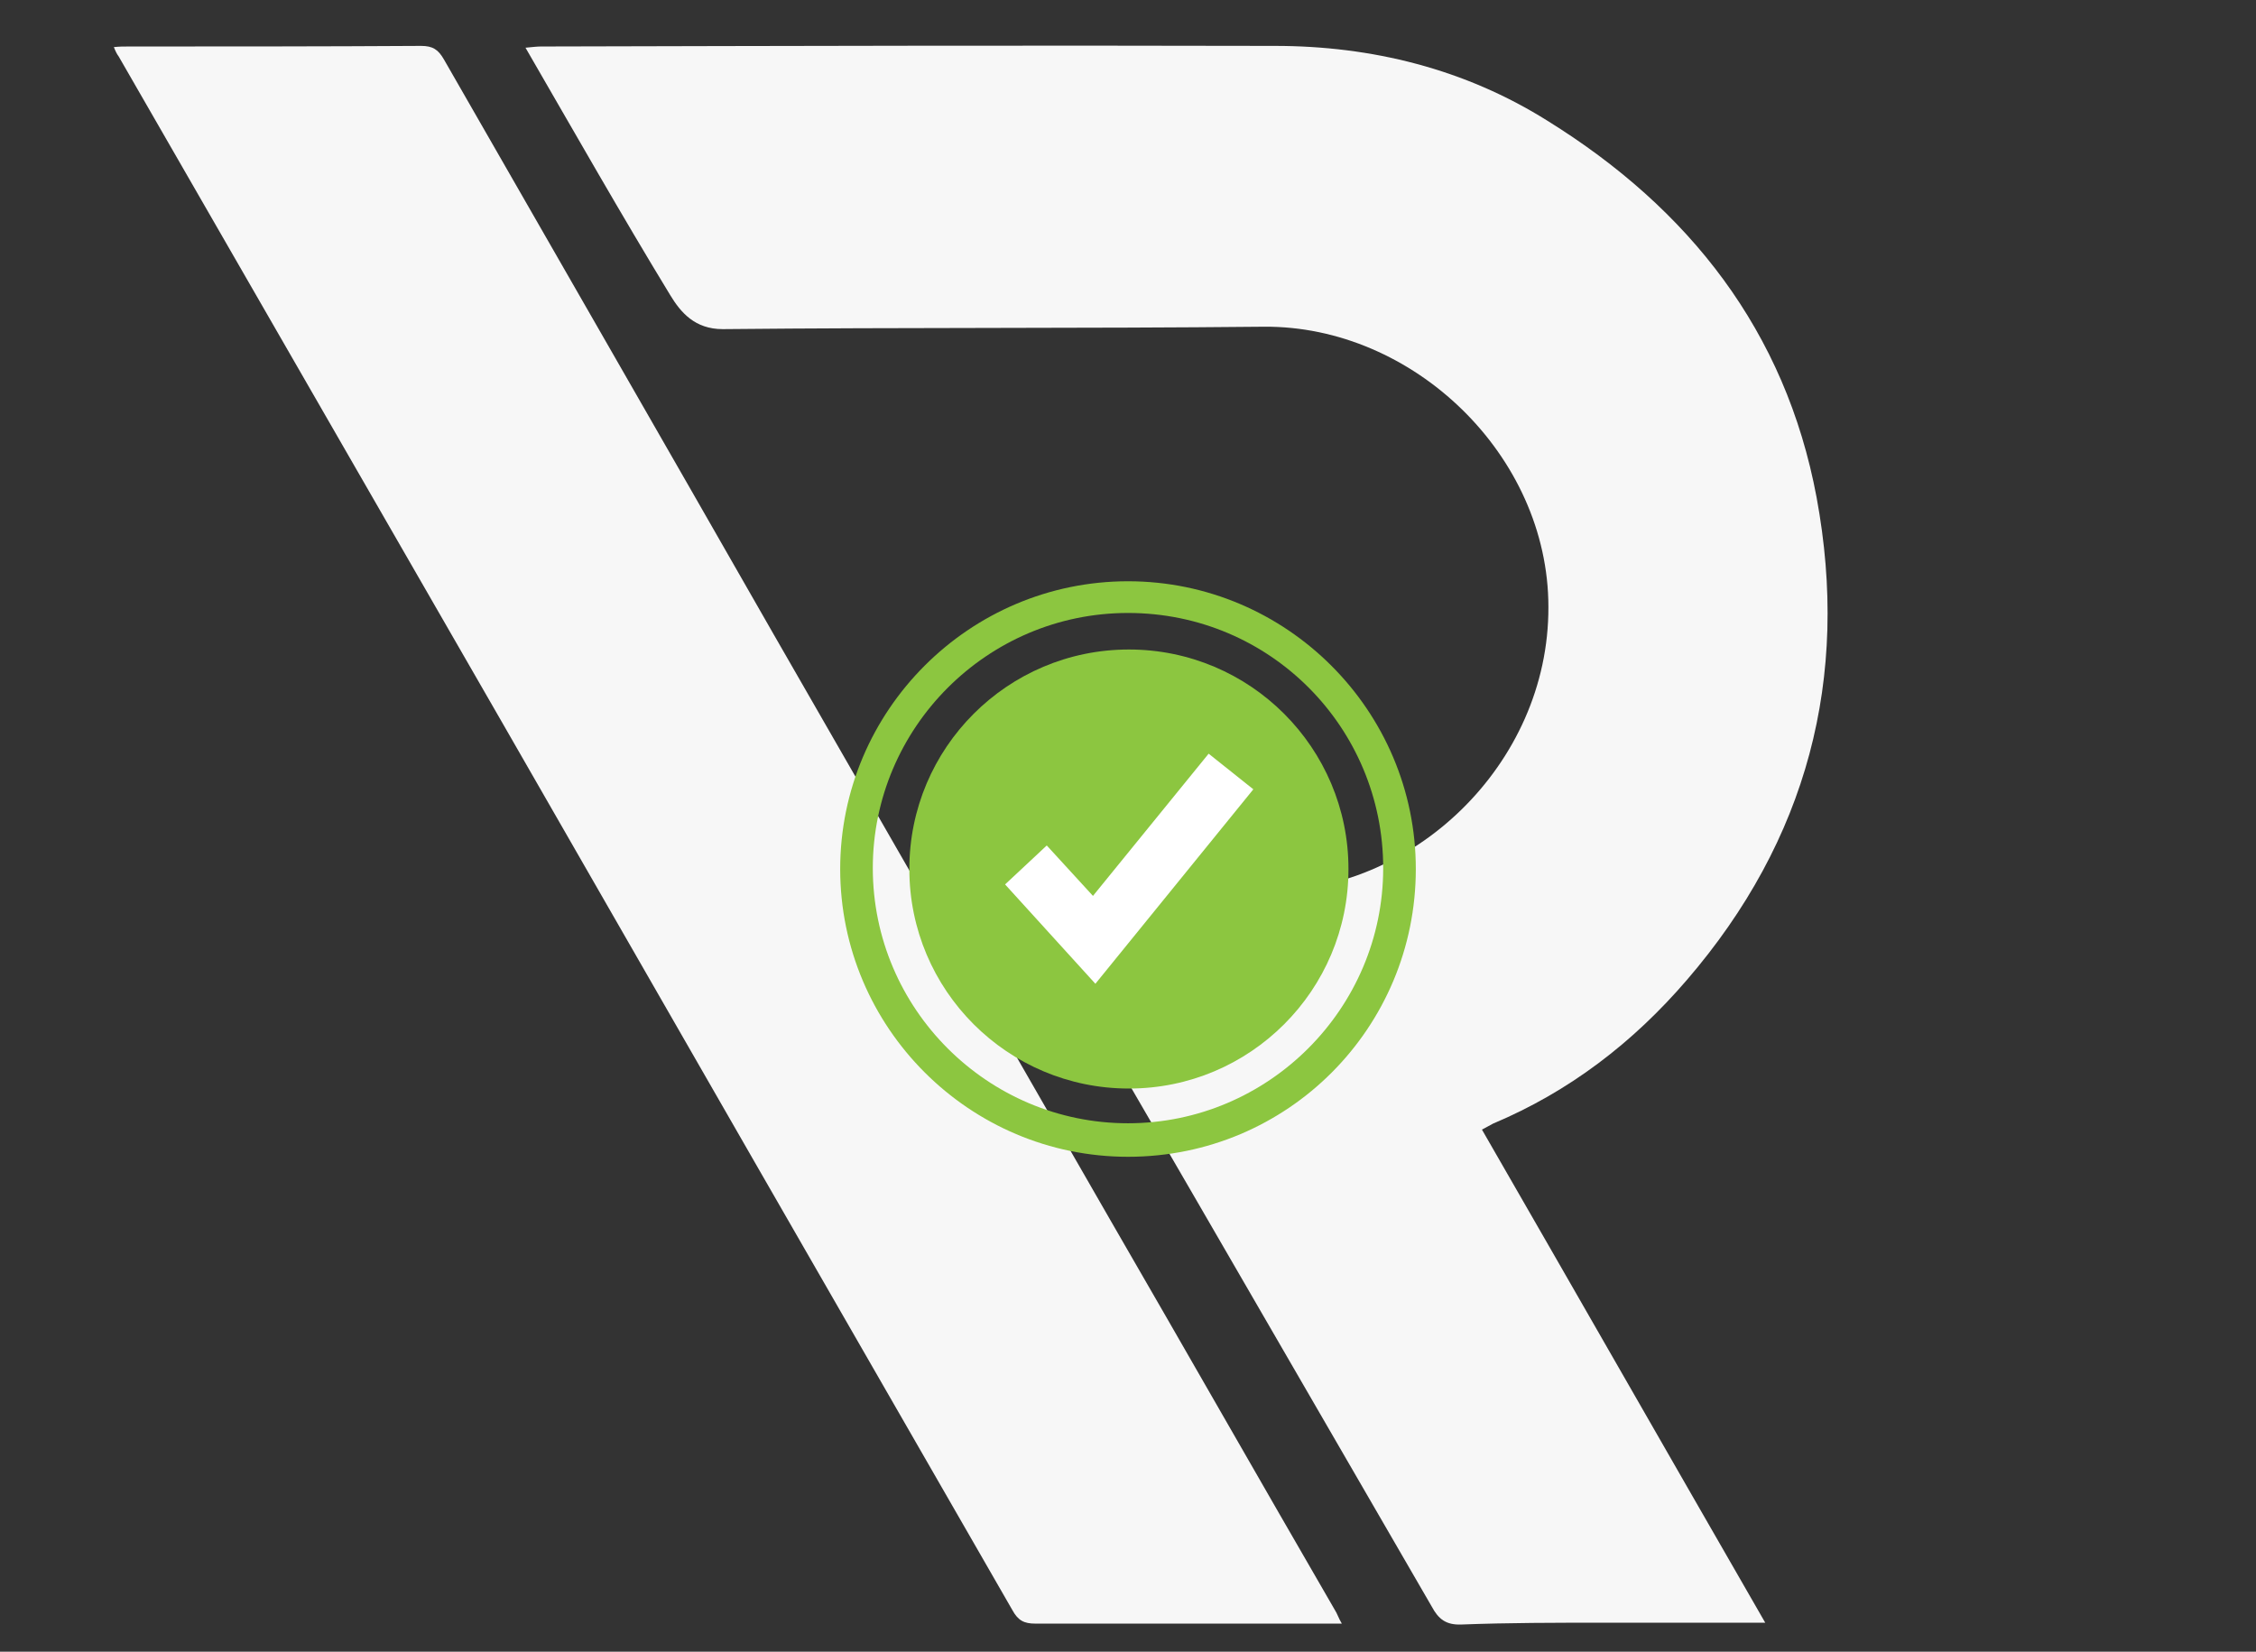
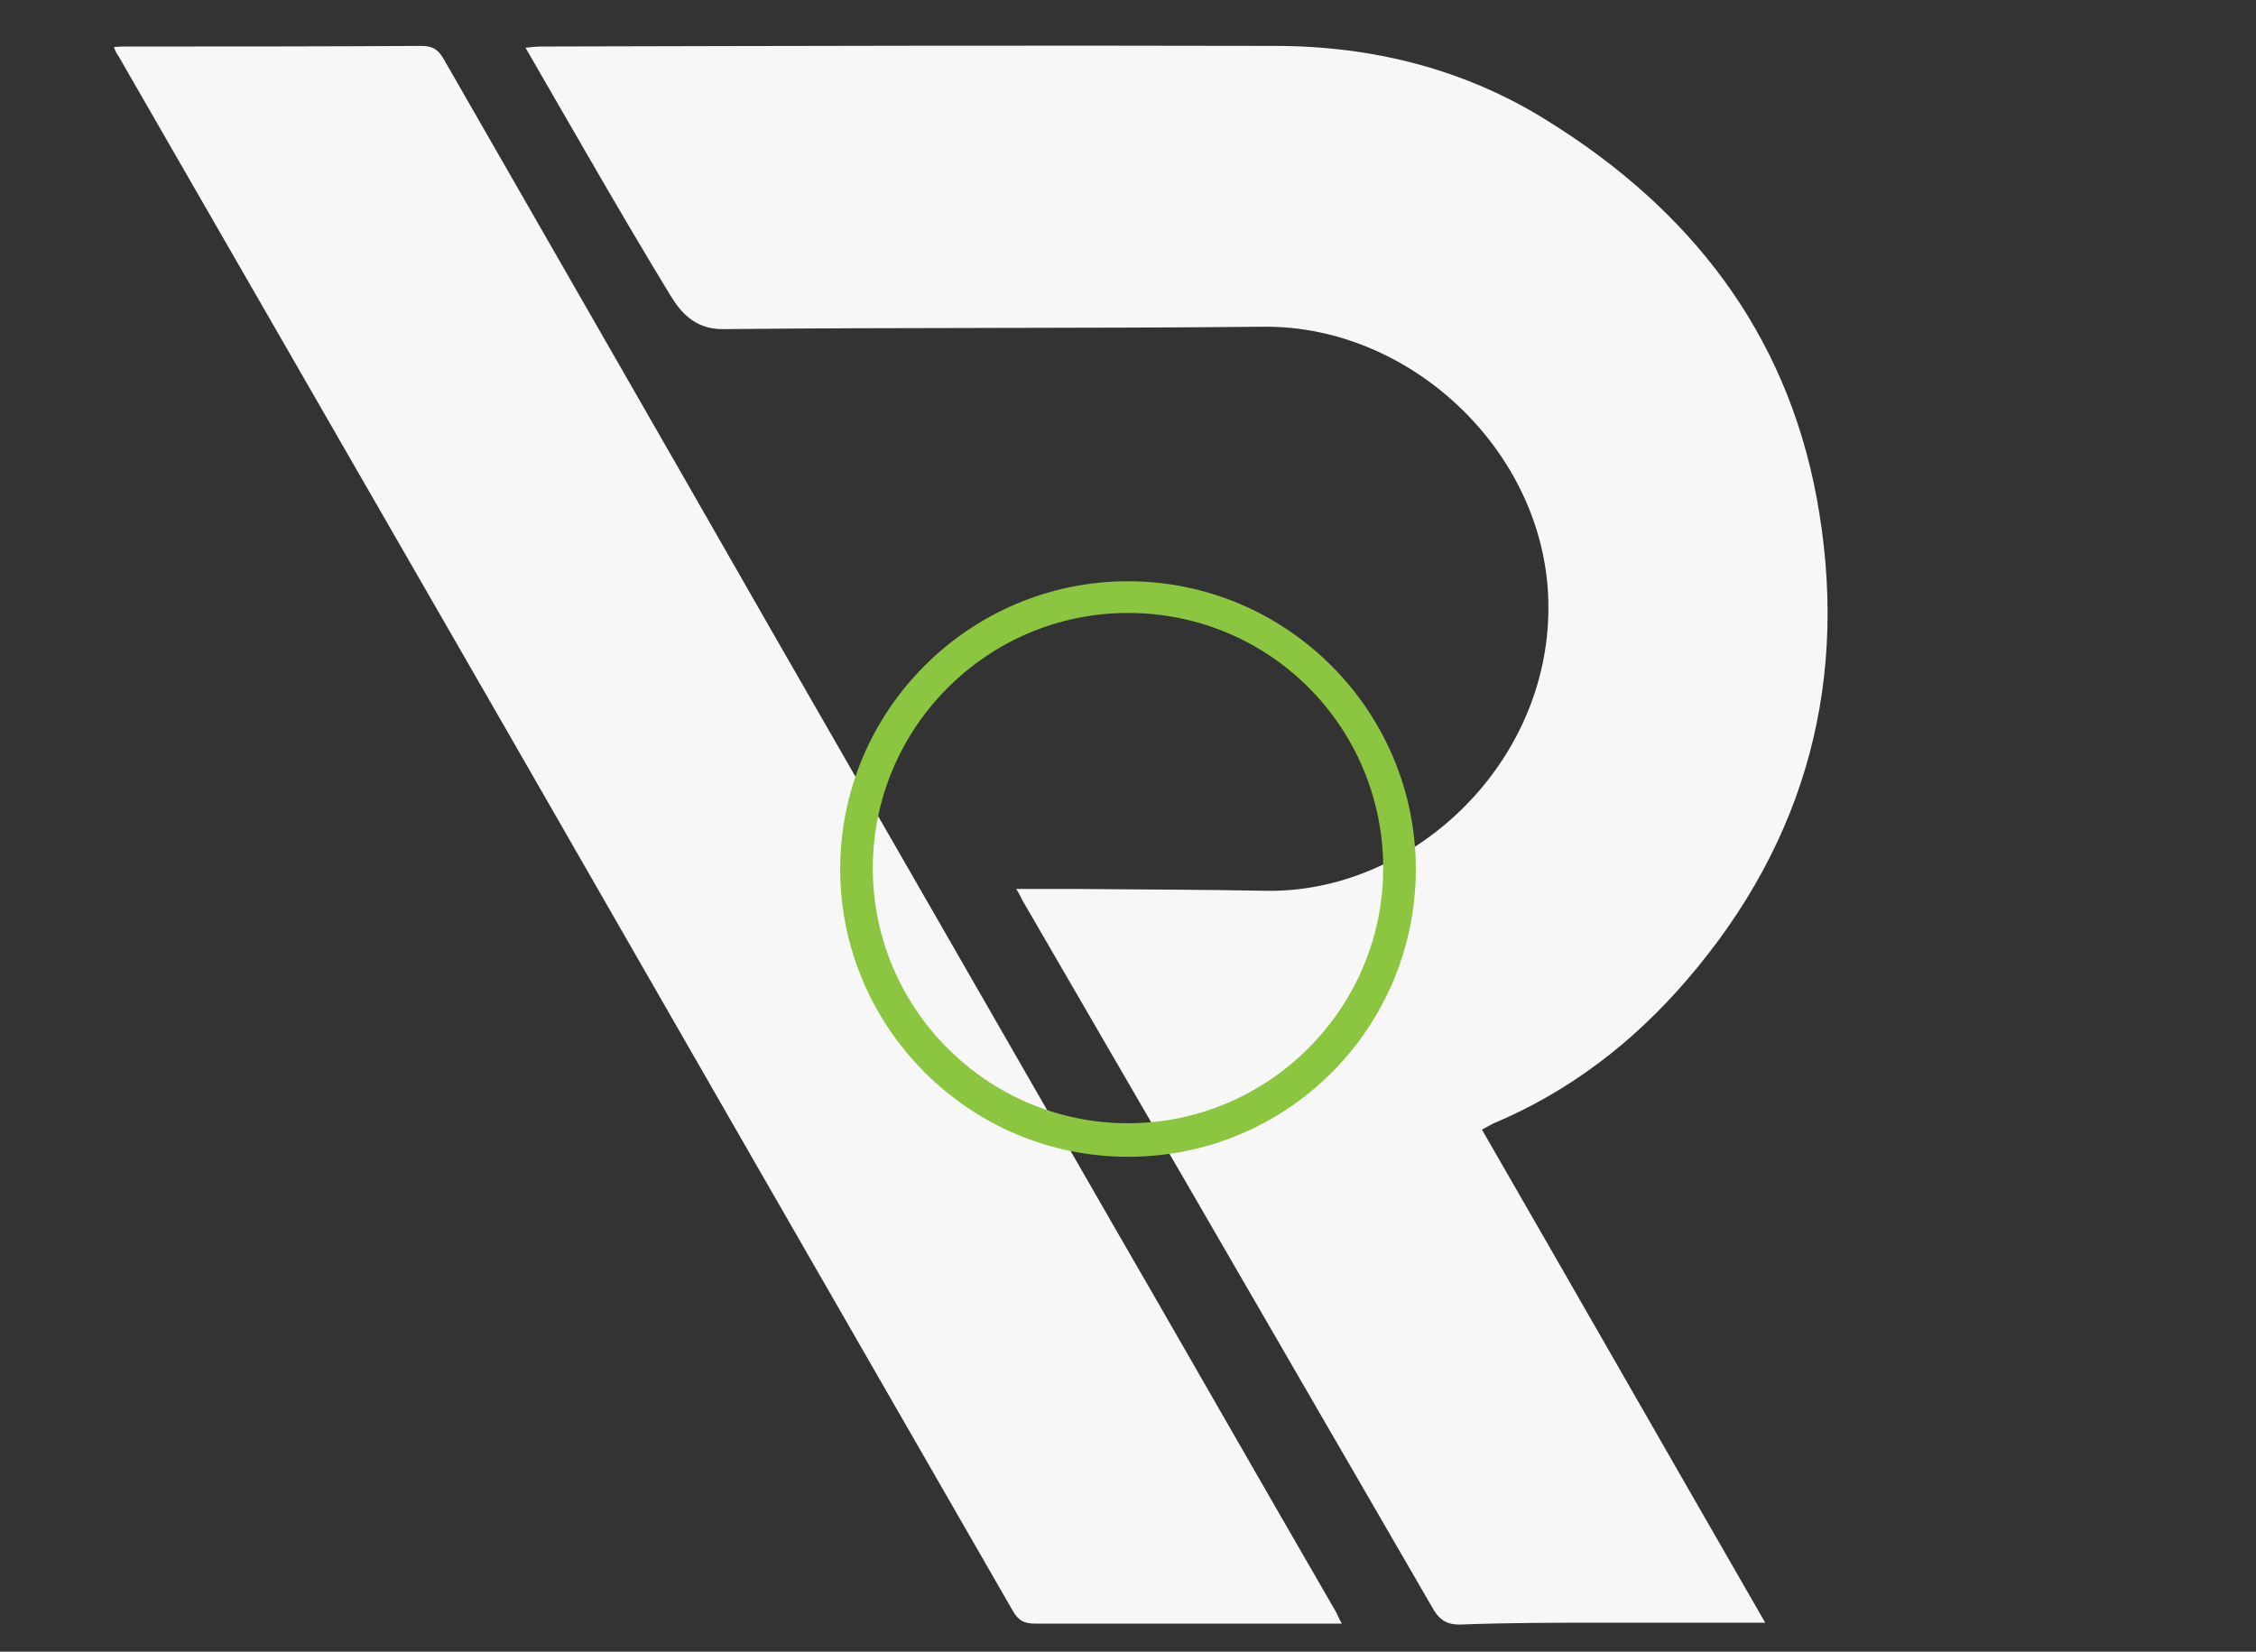
<svg xmlns="http://www.w3.org/2000/svg" version="1.1" id="Capa_1" x="0px" y="0px" viewBox="0 0 747 547" style="enable-background:new 0 0 747 547;" xml:space="preserve">
  <rect x="0" y="0" width="747" height="547" fill="#333333" stroke="none" />
  <style type="text/css">
	.st0{fill-rule:evenodd;clip-rule:evenodd;fill:#F7F7F7;}
	.st1{fill:#8CC640;}
	.st2{fill:#FFFFFF;}
</style>
  <g>
    <path class="st0" d="M584.5,537.4c-18.6,0-36.2,0-53.9,0c-15.6,0-30.9,0-46.7,0.6c-5.1,0.2-7.6-1.8-9.8-5.9   c-26-45-52-89.7-78-134.7c-19-32.8-37.9-65.3-56.9-98.1c-0.8-1.2-1.4-2.9-2.7-4.9c7,0,13.1,0,19.5,0c20.9,0.2,41.6,0.2,62.5,0.6   c48.7,1.2,94.4-41.6,94.2-94c0-50.2-44.8-93.2-94.2-92.8c-59.8,0.6-119.4,0.2-179.2,0.8c-9.2,0-13.9-5.5-17.4-11.3   c-16.2-26.6-31.7-53.9-47.9-81.9c2.3-0.2,3.7-0.4,5.1-0.4c80.9-0.2,162.2-0.4,243-0.2c32.1,0,62.9,7.6,90.3,24.8   c46.9,29.1,78.8,69.6,89.1,124.7c11.1,59.8-3.1,113.6-43,159.9c-17.8,20.7-38.9,36.9-64.1,47.5c-1,0.6-2.3,1.2-3.7,2   C522.1,428.6,553,482.7,584.5,537.4z" />
    <path class="st0" d="M39.3,18.7c-0.6-0.8-1-1.6-1.6-3.1c1.8-0.2,3.3-0.2,4.9-0.2c32.4,0,64.5,0,96.8-0.2c3.9,0,5.7,1.2,7.6,4.5   c36.4,63.5,72.9,126.9,109.3,190.6c37.1,64.5,74.1,129,111.2,193.5c25,43.2,49.6,86.4,74.5,129.4c0.8,1.2,1.2,2.7,2.3,4.5   c-2.7,0-4.5,0-6.3,0c-31.7,0-63.5,0-95.2,0c-3.7,0-5.7-1-7.6-4.5c-56.4-98-112.9-196.3-169.2-294.4" />
  </g>
  <g>
    <g>
      <g>
        <g>
          <g>
            <g>
-               <ellipse class="st1" cx="373.8" cy="287.8" rx="72.7" ry="72.7" />
-             </g>
+               </g>
          </g>
        </g>
      </g>
      <g>
        <g>
          <g>
            <g>
              <path class="st1" d="M373.5,383.1c-52.5,0-95.3-42.8-95.3-95.3s42.8-95.3,95.3-95.3s95.3,42.8,95.3,95.3        S426.5,383.1,373.5,383.1z M373.5,203c-46.6,0-84.5,38-84.5,84.5c0,46.6,38,84.5,84.5,84.5s84.5-38,84.5-84.5        S420.6,203,373.5,203z" />
            </g>
          </g>
        </g>
      </g>
    </g>
-     <polygon class="st2" points="362.7,325.8 332.8,292.9 346.6,280 361.9,296.7 400.2,249.6 415,261.4  " />
  </g>
</svg>